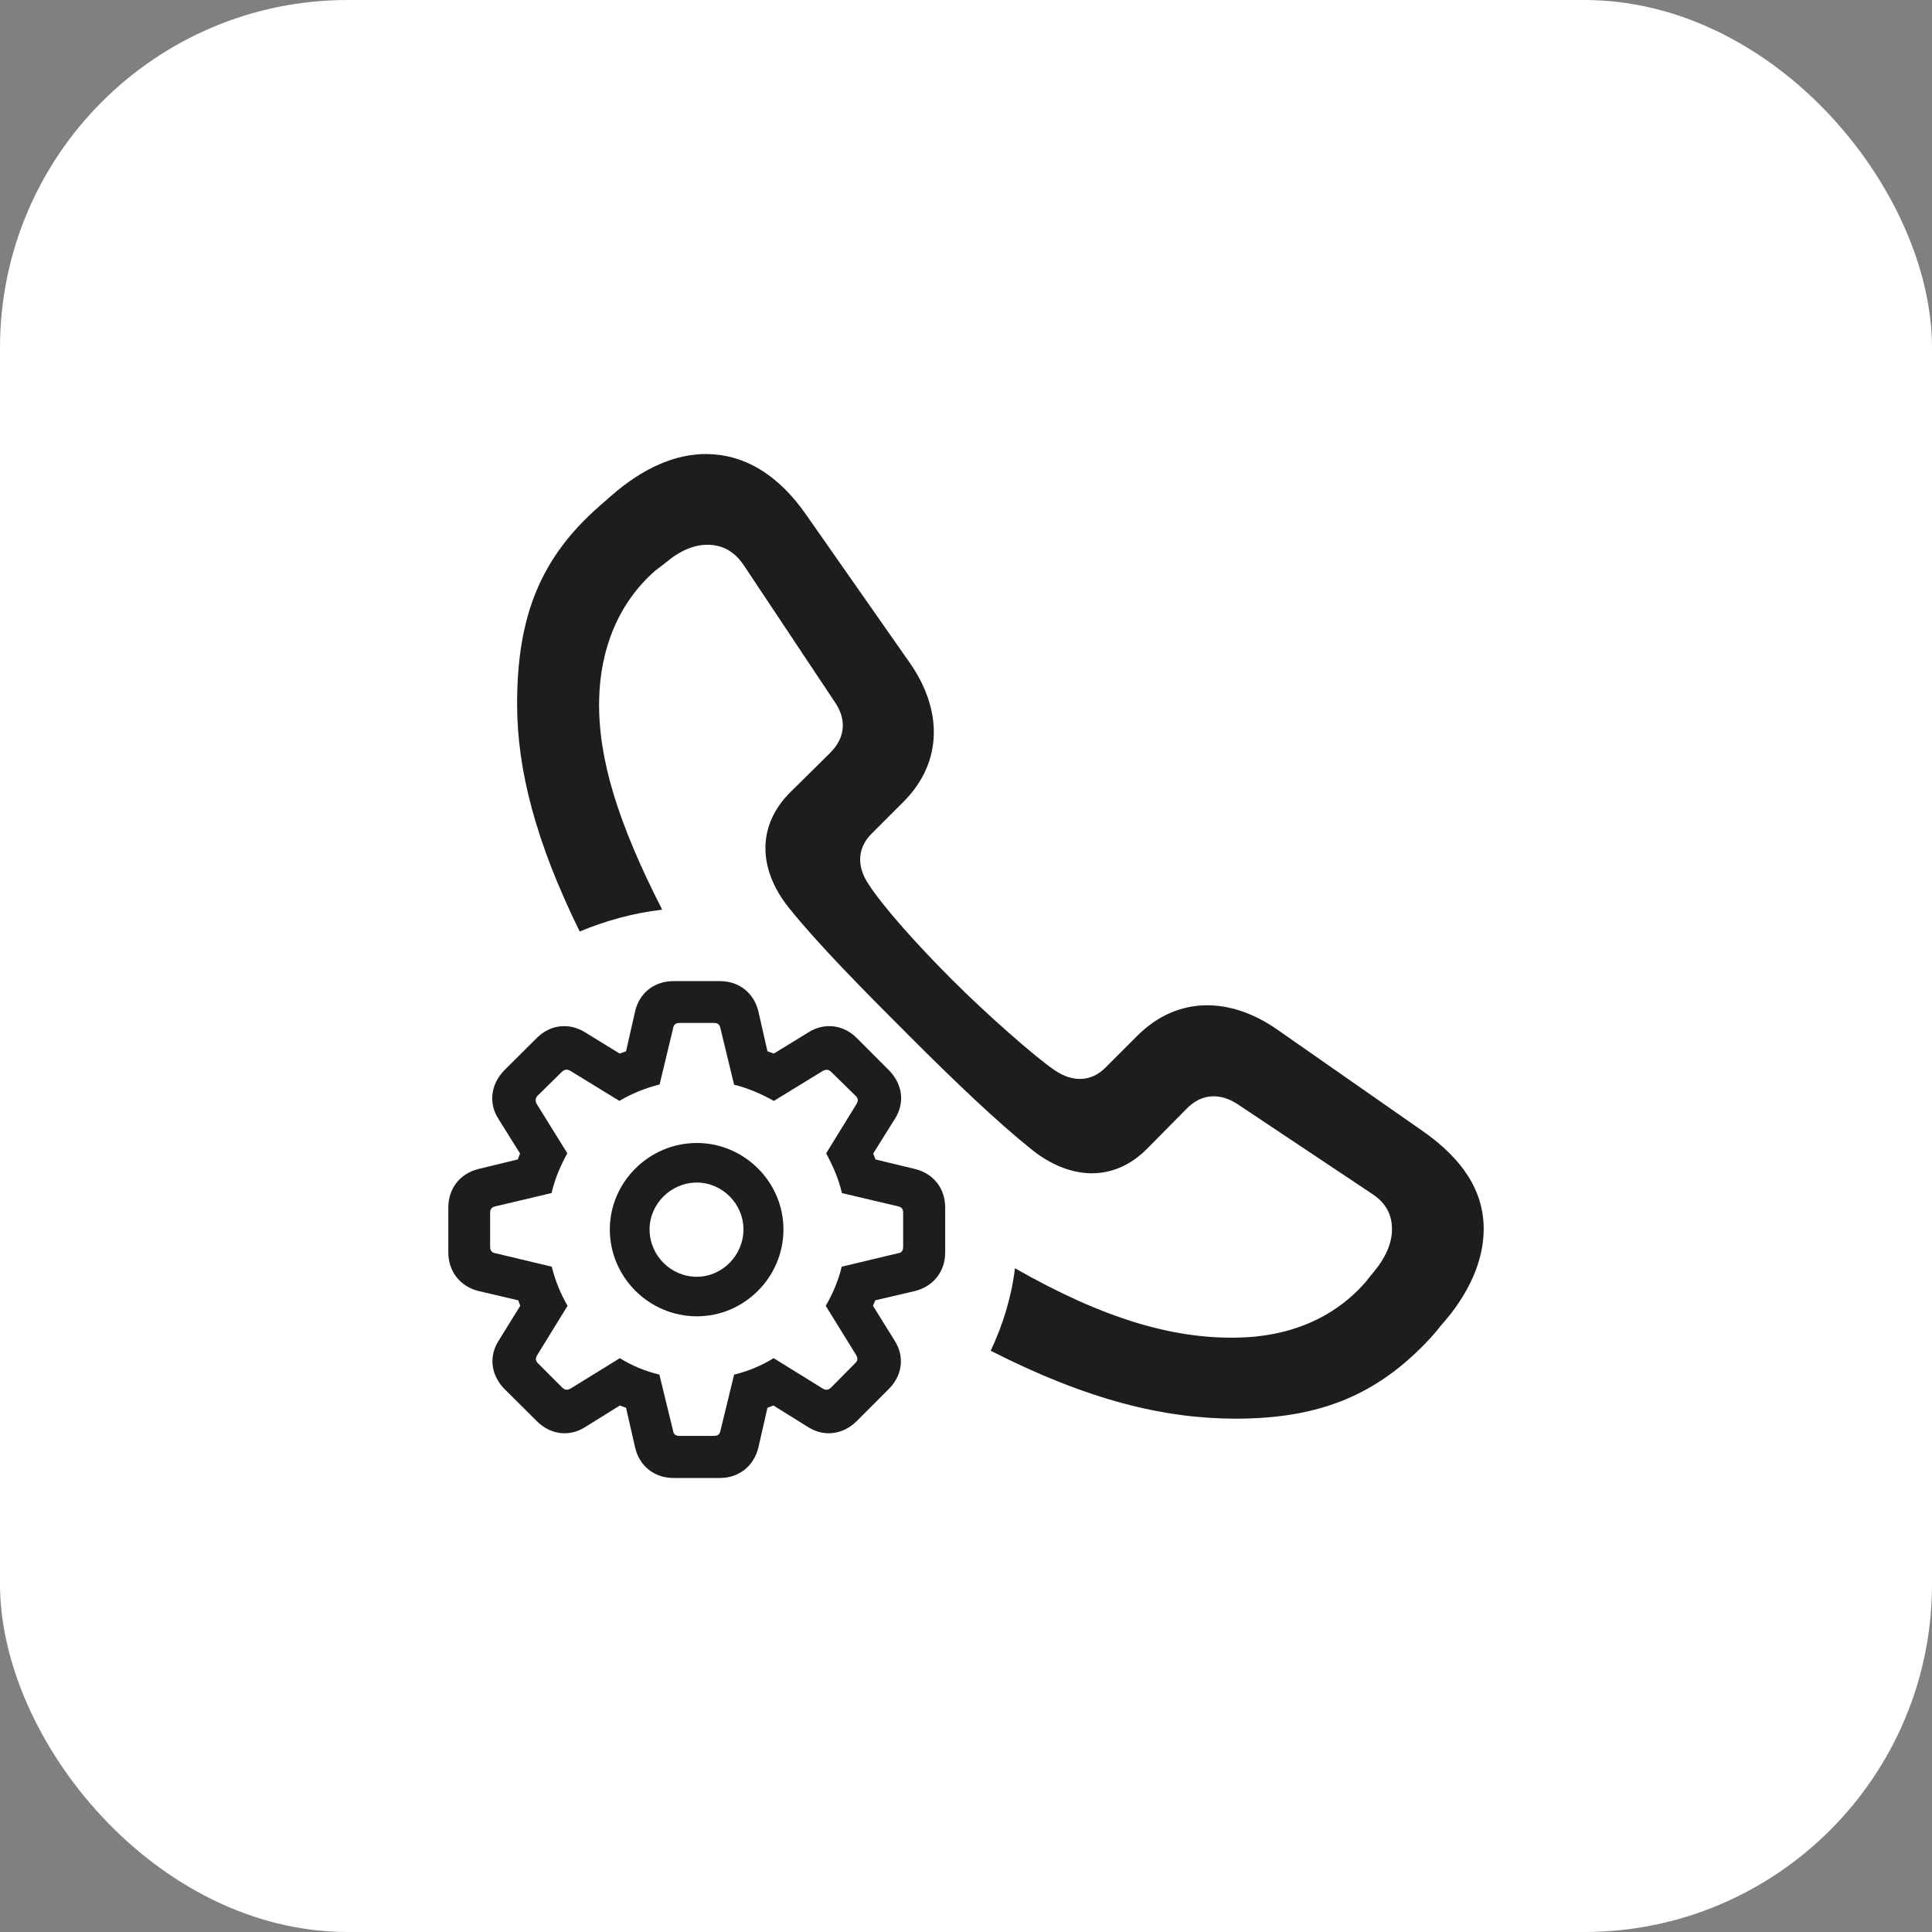
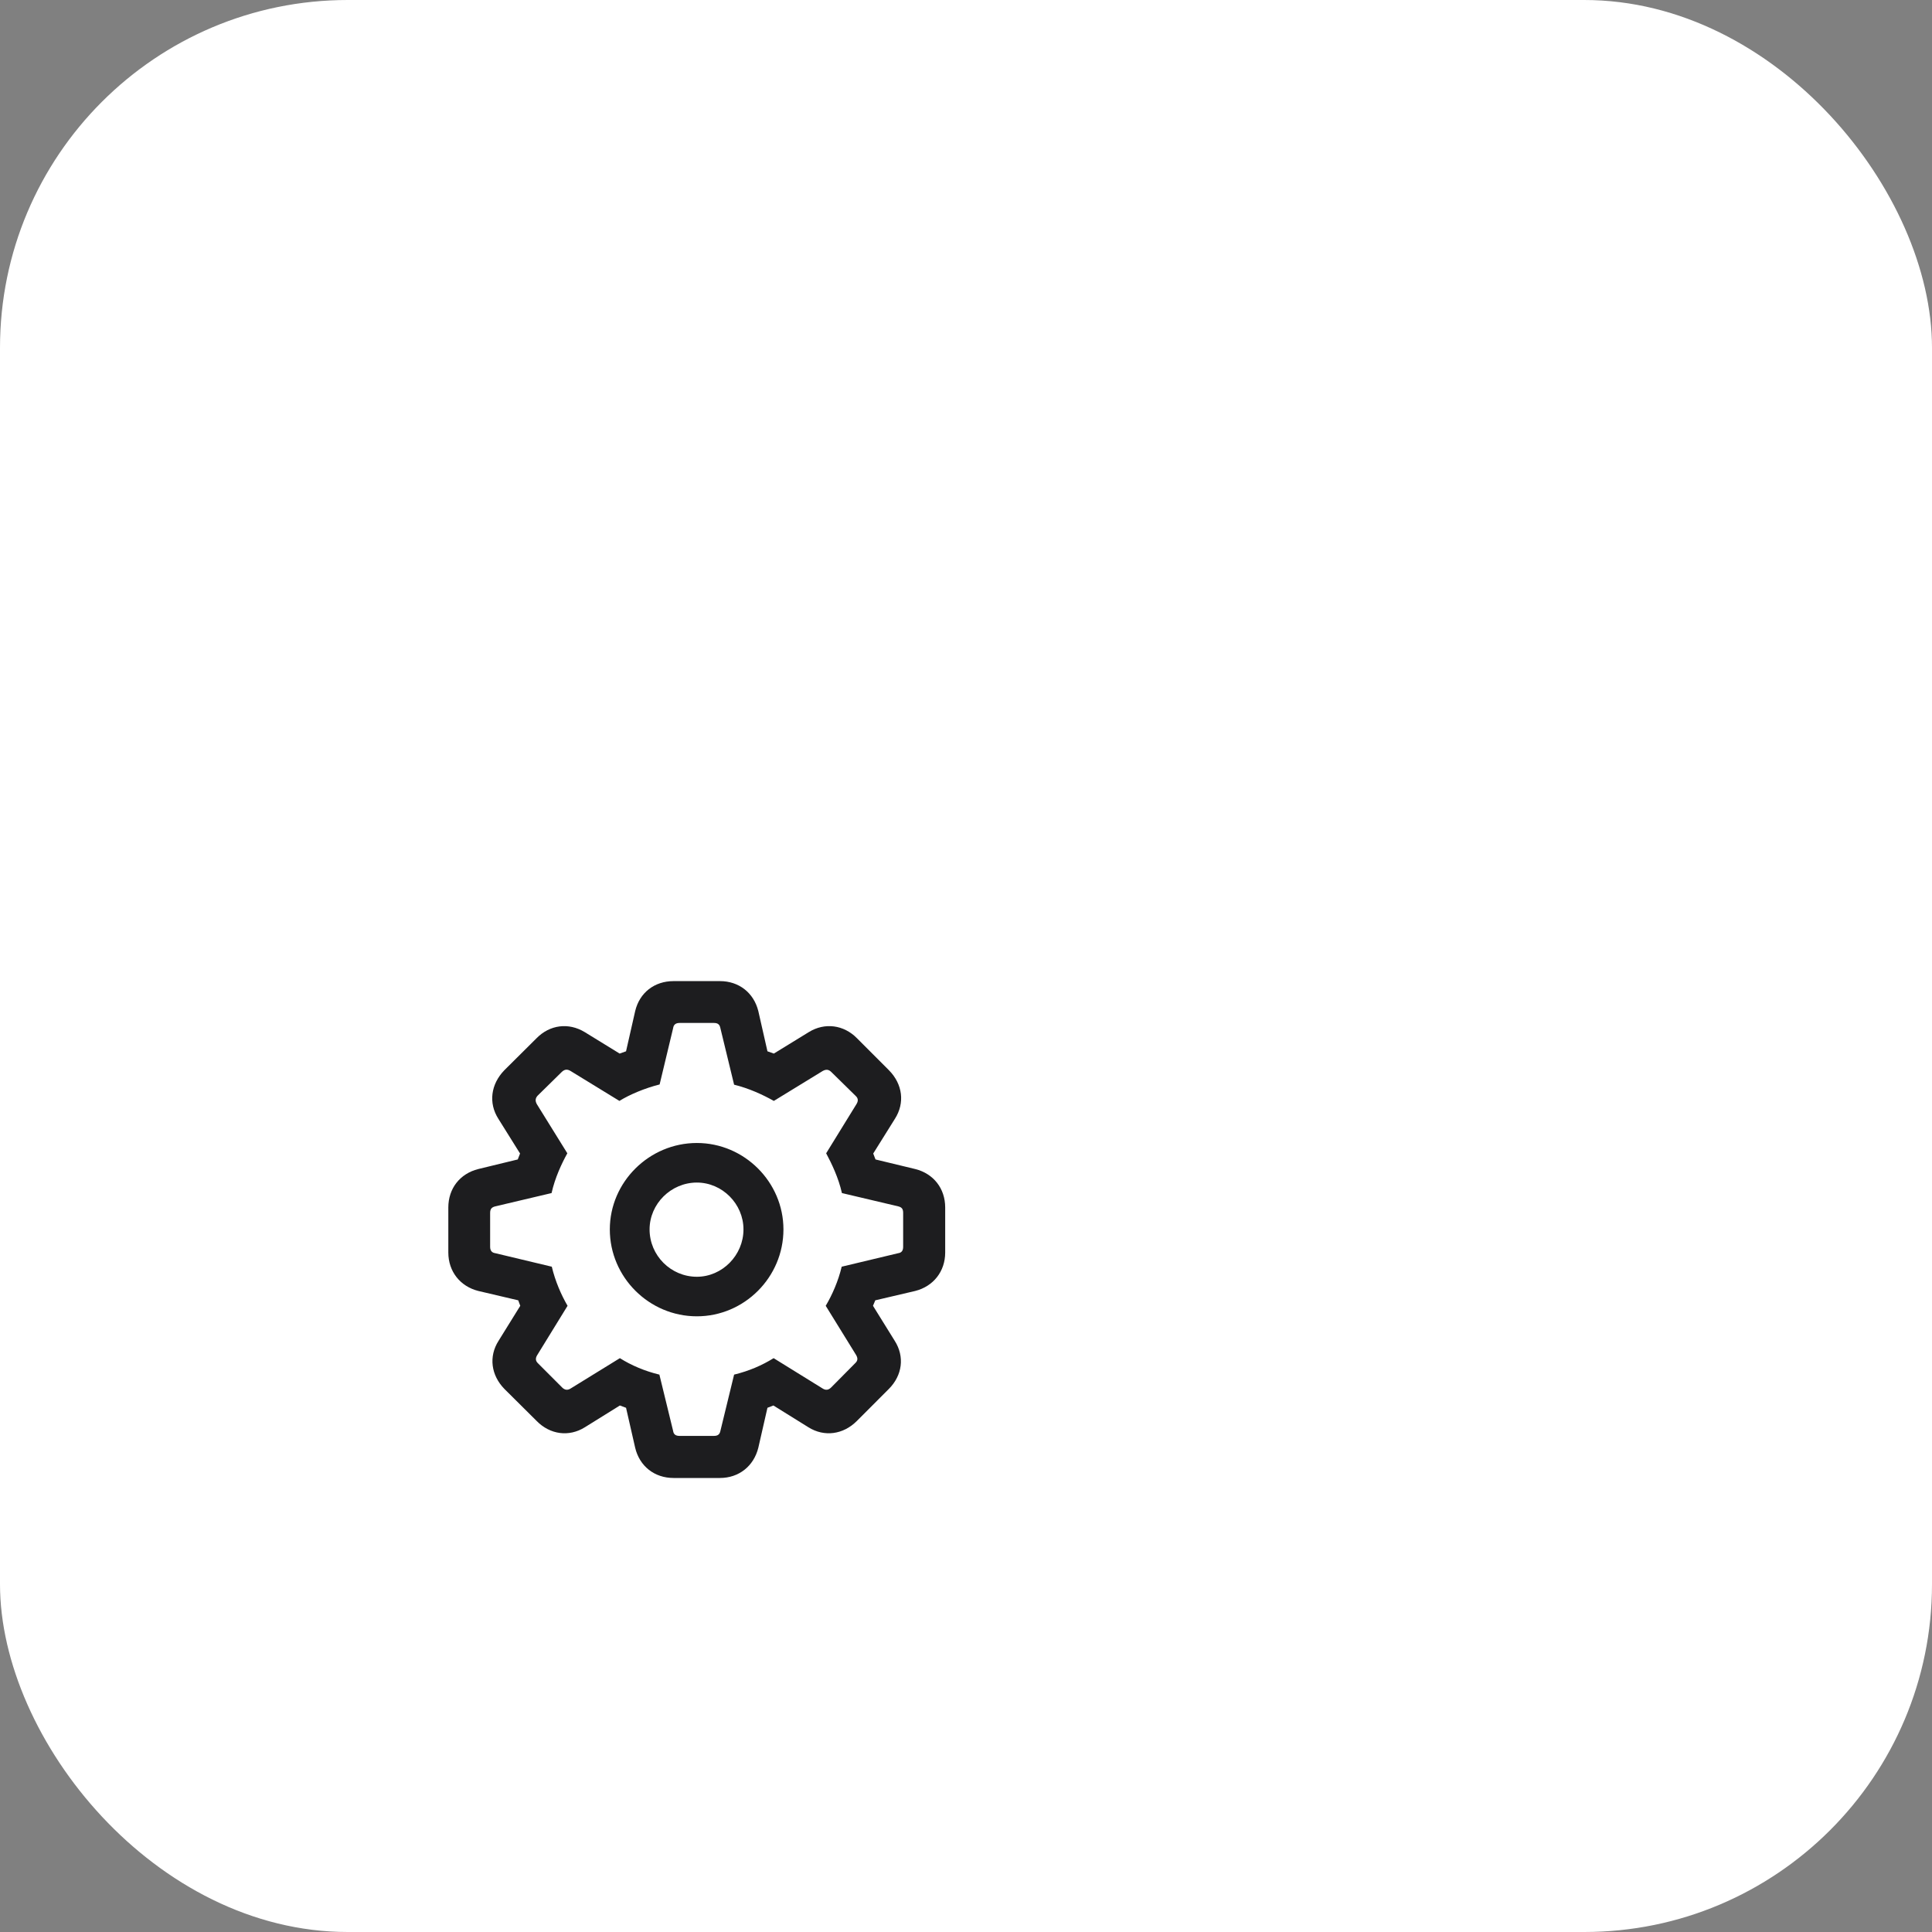
<svg xmlns="http://www.w3.org/2000/svg" width="100" height="100" viewBox="0 0 100 100" fill="none">
  <rect x="0" y="0" width="100" height="100" fill="#808080" stroke="none" />
  <rect width="100" height="100" rx="18" fill="white" />
-   <path d="M73.556 58.486L66.071 53.263C63.71 51.63 60.973 51.504 58.863 53.614L57.205 55.272C56.502 55.975 55.548 56.05 54.593 55.397C53.614 54.744 51.052 52.484 49.294 50.726C47.511 48.943 45.703 46.933 44.949 45.753C44.321 44.824 44.397 43.869 45.1 43.166L46.757 41.508C48.867 39.399 48.742 36.661 47.084 34.3L41.759 26.69C40.278 24.53 38.494 23.526 36.611 23.501C35.003 23.476 33.295 24.204 31.638 25.661L31.035 26.188C27.996 28.85 26.765 31.864 26.765 36.435C26.765 39.826 27.72 43.568 30.005 48.214C31.336 47.662 32.768 47.26 34.275 47.084C31.964 42.563 30.96 39.248 31.01 36.259C31.06 33.572 32.015 31.211 33.898 29.553C34.099 29.403 34.25 29.277 34.451 29.127C35.154 28.524 35.907 28.197 36.611 28.197C37.339 28.197 37.992 28.499 38.494 29.252L43.191 36.309C43.794 37.163 43.819 38.143 42.94 38.997L40.931 40.981C39.097 42.789 39.298 45.075 40.83 46.984C42.337 48.867 44.648 51.203 47.059 53.614C49.47 56.025 51.605 58.06 53.388 59.491C55.322 61.048 57.607 61.249 59.391 59.441L61.375 57.432C62.203 56.553 63.183 56.578 64.062 57.155L70.994 61.777C71.772 62.279 72.049 62.907 72.049 63.635C72.049 64.338 71.722 65.092 71.119 65.82C70.969 65.996 70.843 66.147 70.692 66.348C69.035 68.257 66.674 69.211 63.962 69.236C60.722 69.286 57.155 68.282 52.534 65.644C52.358 67.126 51.906 68.583 51.278 69.914C56.301 72.476 60.27 73.43 63.962 73.43C68.357 73.43 71.345 72.174 74.058 69.236C74.234 69.035 74.409 68.834 74.585 68.608C76.067 66.951 76.796 65.218 76.796 63.61C76.796 61.726 75.791 60.019 73.556 58.486Z" fill="#1D1D1F" />
  <path d="M34.864 76.5H37.264C38.245 76.5 39.014 75.885 39.25 74.938L39.723 72.867L40.031 72.748L41.84 73.873C42.668 74.393 43.649 74.251 44.347 73.553L46.002 71.896C46.712 71.186 46.83 70.215 46.31 69.399L45.186 67.588L45.305 67.304L47.374 66.819C48.308 66.582 48.923 65.813 48.923 64.83V62.499C48.923 61.516 48.32 60.747 47.374 60.51L45.316 60.013L45.198 59.706L46.322 57.907C46.842 57.09 46.724 56.12 46.014 55.398L44.359 53.741C43.673 53.042 42.691 52.912 41.864 53.421L40.054 54.533L39.723 54.415L39.25 52.332C39.014 51.385 38.245 50.782 37.264 50.782H34.864C33.87 50.782 33.102 51.385 32.877 52.332L32.404 54.415L32.073 54.533L30.264 53.421C29.424 52.912 28.455 53.042 27.769 53.741L26.102 55.398C25.404 56.12 25.274 57.09 25.794 57.907L26.918 59.706L26.799 60.013L24.754 60.51C23.808 60.747 23.205 61.516 23.205 62.499V64.83C23.205 65.813 23.82 66.582 24.754 66.819L26.823 67.304L26.929 67.588L25.806 69.399C25.286 70.215 25.416 71.186 26.113 71.896L27.781 73.553C28.466 74.251 29.448 74.393 30.276 73.873L32.085 72.748L32.404 72.867L32.877 74.938C33.102 75.885 33.87 76.5 34.864 76.5ZM35.171 74.322C34.97 74.322 34.864 74.239 34.84 74.062L34.13 71.15C33.386 70.973 32.664 70.665 32.085 70.298L29.531 71.872C29.377 71.967 29.235 71.955 29.093 71.813L27.852 70.57C27.71 70.44 27.71 70.298 27.804 70.144L29.377 67.588C29.046 67.02 28.738 66.31 28.561 65.564L25.64 64.866C25.463 64.842 25.369 64.736 25.369 64.534V62.783C25.369 62.57 25.451 62.487 25.64 62.44L28.549 61.753C28.727 60.96 29.07 60.226 29.365 59.694L27.793 57.161C27.698 56.995 27.698 56.853 27.828 56.711L29.081 55.48C29.223 55.35 29.353 55.327 29.531 55.433L32.061 56.983C32.593 56.652 33.386 56.321 34.142 56.131L34.84 53.22C34.864 53.042 34.97 52.948 35.171 52.948H36.956C37.157 52.948 37.252 53.03 37.288 53.22L37.997 56.143C38.766 56.333 39.463 56.652 40.054 56.983L42.585 55.433C42.762 55.338 42.892 55.35 43.034 55.492L44.288 56.723C44.43 56.853 44.43 56.995 44.323 57.161L42.762 59.694C43.046 60.226 43.401 60.96 43.578 61.753L46.487 62.44C46.676 62.487 46.747 62.57 46.747 62.783V64.534C46.747 64.736 46.664 64.842 46.487 64.866L43.566 65.564C43.389 66.31 43.07 67.032 42.739 67.588L44.311 70.133C44.406 70.298 44.406 70.428 44.264 70.559L43.022 71.813C42.881 71.955 42.739 71.967 42.585 71.872L40.043 70.298C39.451 70.665 38.778 70.961 37.997 71.15L37.288 74.062C37.252 74.239 37.157 74.322 36.956 74.322H35.171ZM36.07 68.132C38.529 68.132 40.551 66.109 40.551 63.635C40.551 61.185 38.529 59.161 36.07 59.161C33.598 59.161 31.564 61.185 31.564 63.635C31.564 66.109 33.598 68.132 36.07 68.132ZM36.07 66.085C34.722 66.085 33.622 64.984 33.622 63.635C33.622 62.309 34.733 61.209 36.07 61.209C37.382 61.209 38.482 62.309 38.482 63.635C38.482 64.972 37.382 66.085 36.07 66.085Z" fill="#1D1D1F" />
</svg>